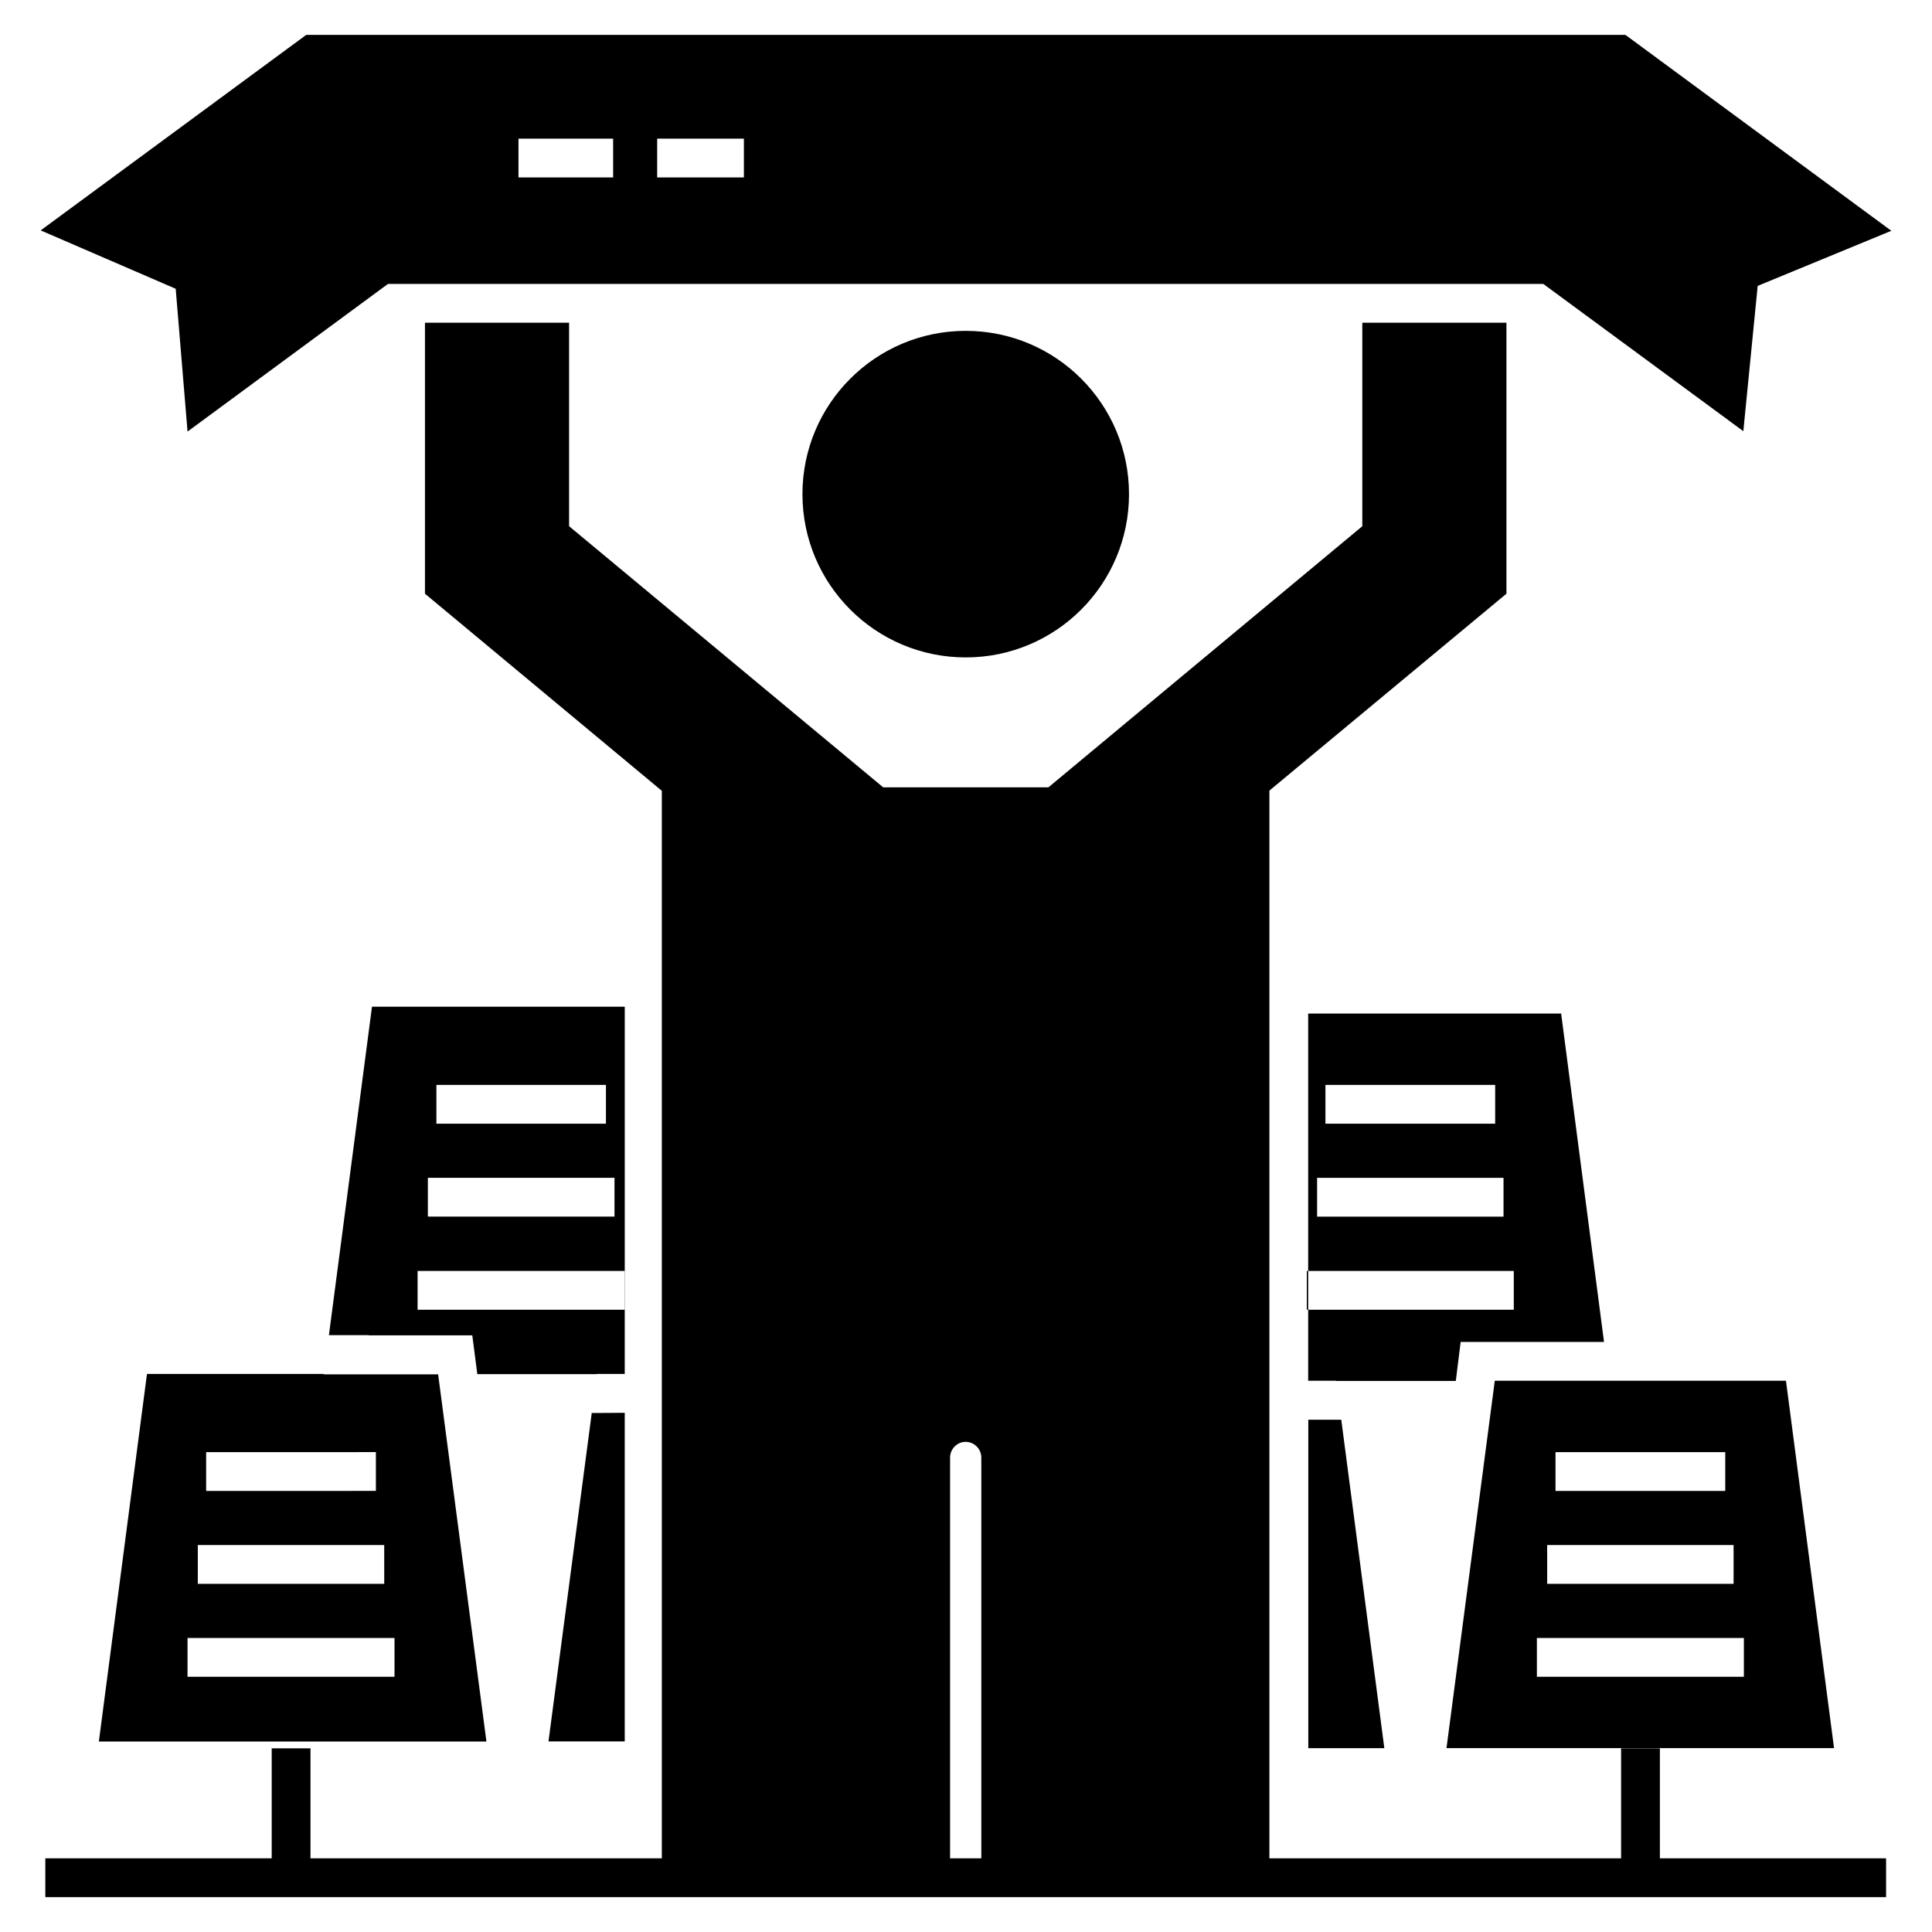
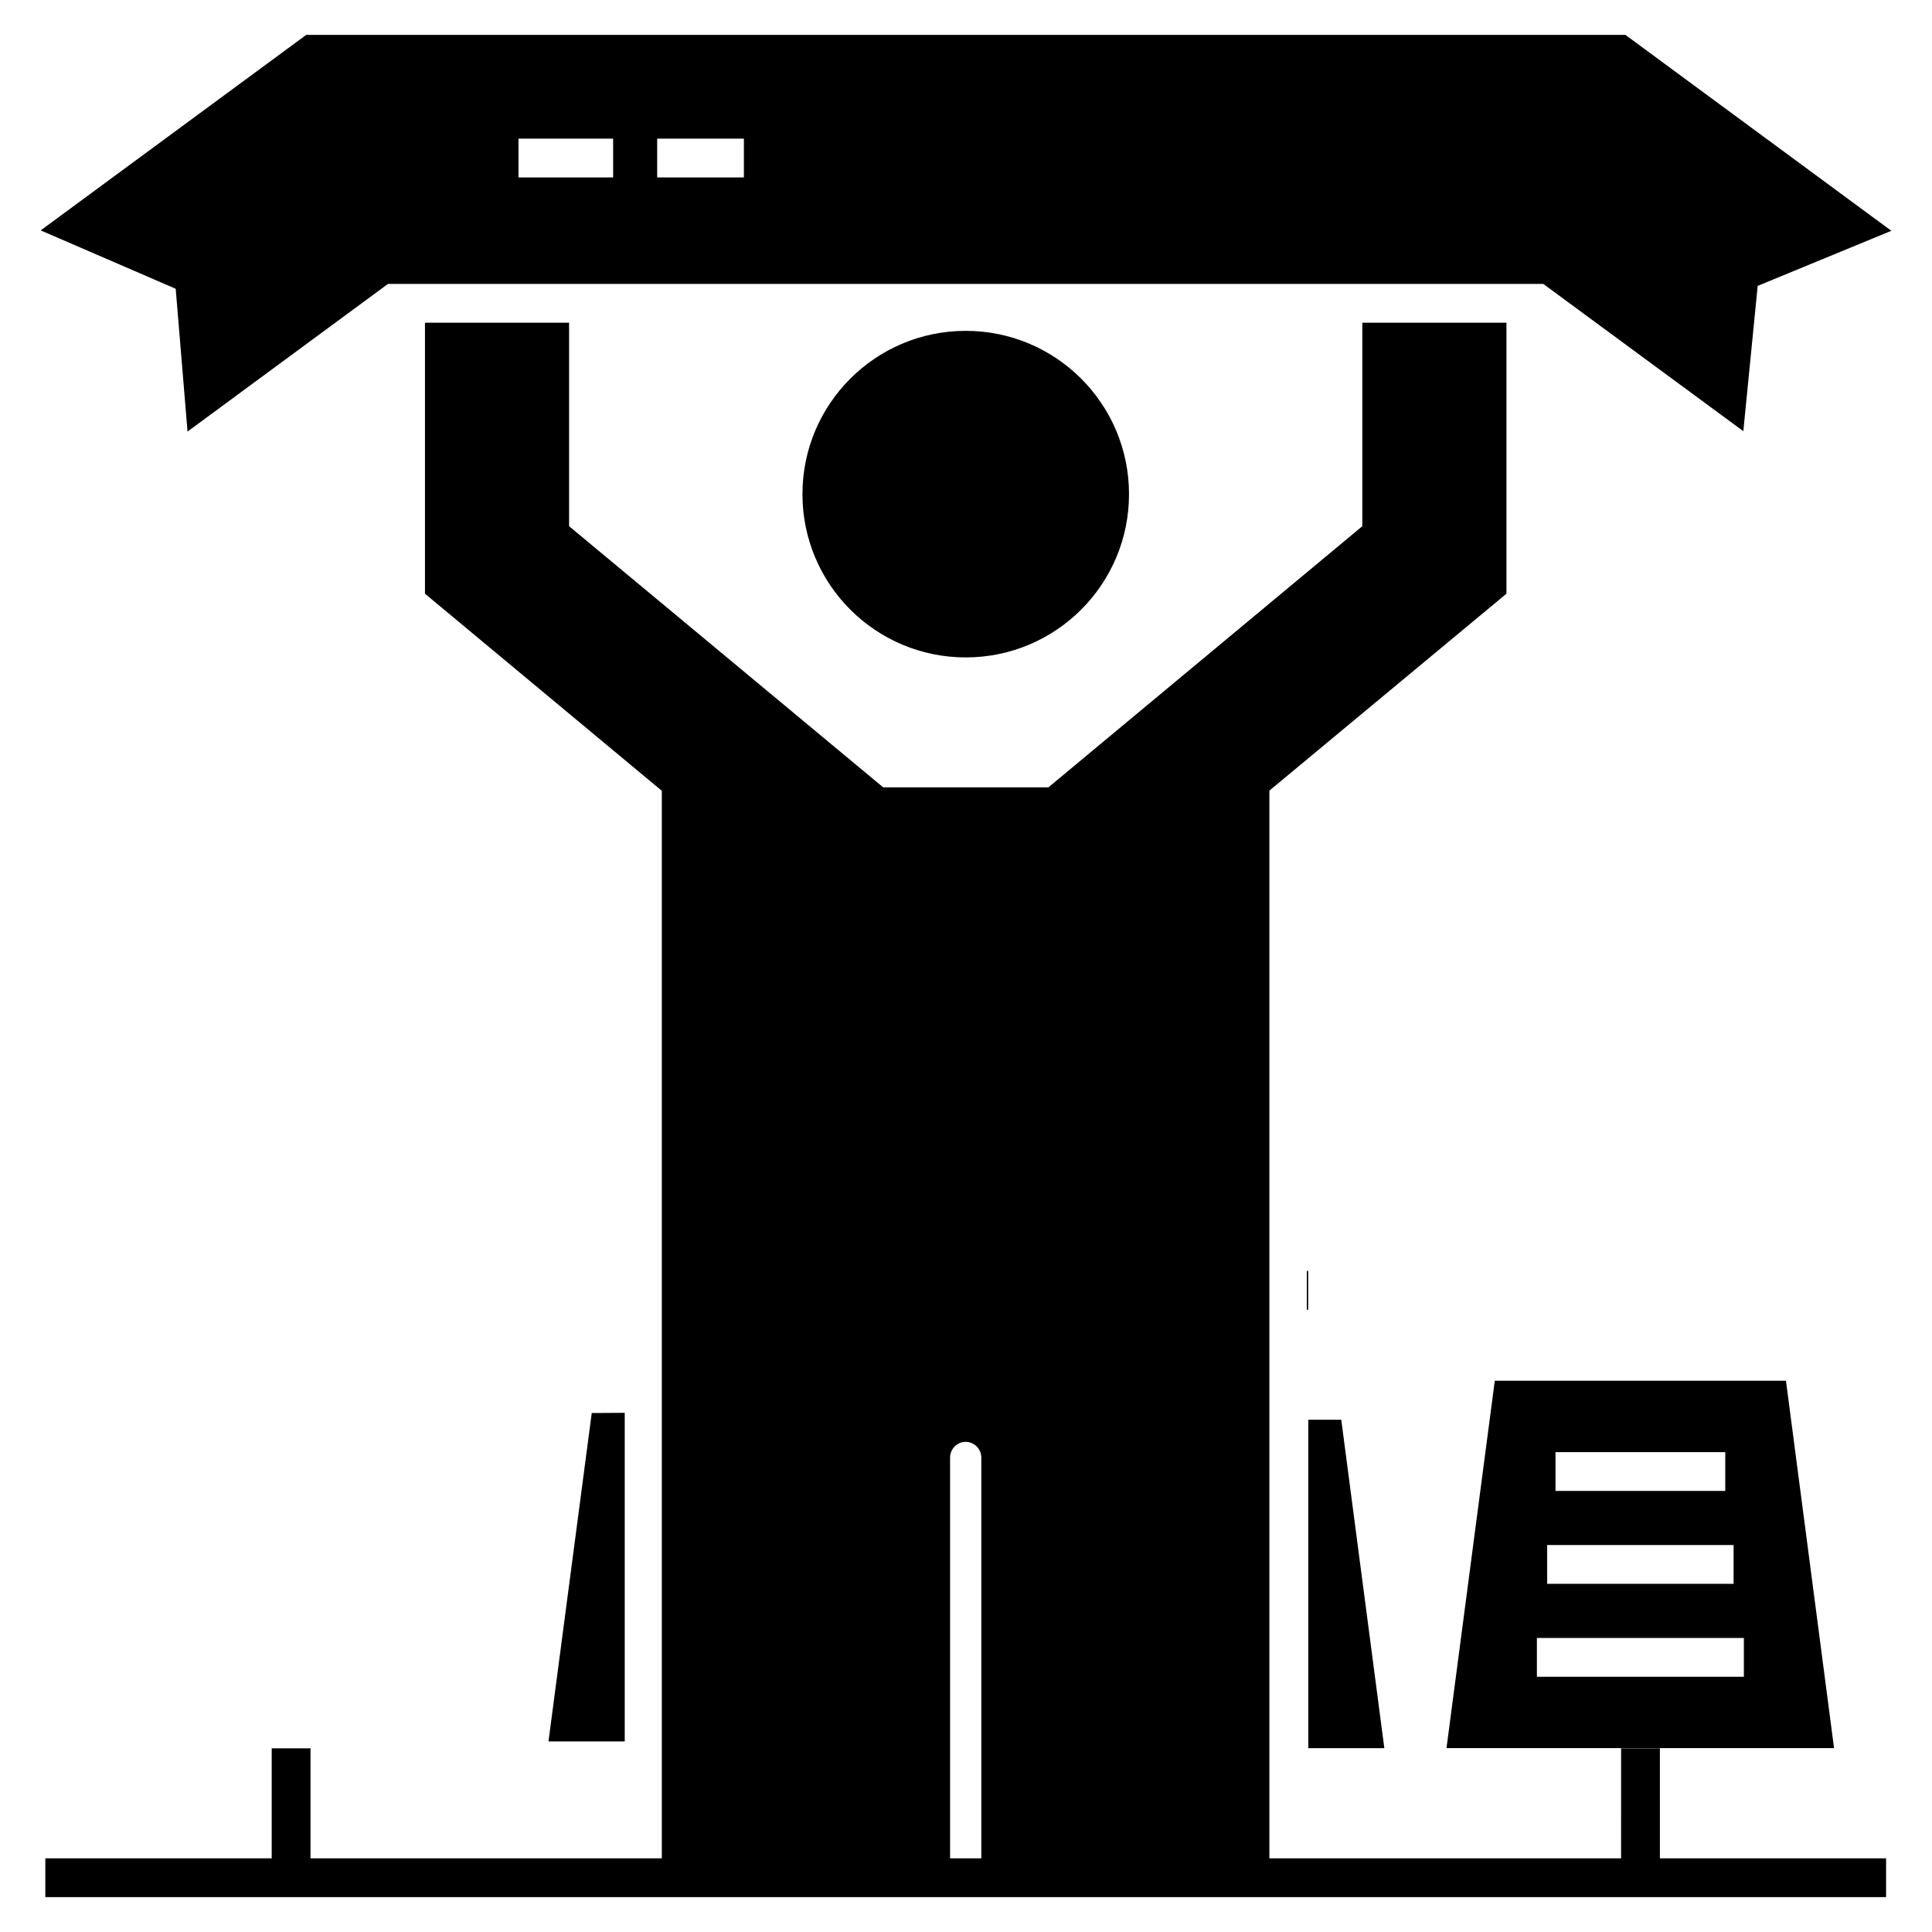
<svg xmlns="http://www.w3.org/2000/svg" fill="#000000" width="800px" height="800px" version="1.1" viewBox="144 144 512 512">
  <g>
    <path d="m443.2 274.95c0 23.898-19.371 43.273-43.27 43.273-23.898 0-43.273-19.375-43.273-43.273 0-23.898 19.375-43.27 43.273-43.27 23.898 0 43.27 19.371 43.27 43.27" />
    <path d="m193.7 258.37 53.105-39.121h306.19l53.004 39.02 3.805-38.504 35.422-14.602-70.484-51.926h-349.58l-70.379 51.82 35.781 15.473zm124.46-77.629h22.98v10.281h-22.98zm-36.758 0h25.086v10.281h-25.086z" />
    <path d="m583.89 607.33h-10.281l-0.004 29.148h-93.203v-282.96l62.82-52.18v-71.816h-38.195v53.93l-83.18 69.195h-43.801l-83.23-69.199v-53.926h-38.195v71.82l62.77 52.23v282.9h-93.105v-29.148h-10.281v29.148h-59.992v10.281h487.82v-10.281h-59.941zm-179.83 29.148h-8.277v-106.21c0-2.262 1.852-4.164 4.113-4.164 2.312 0 4.164 1.902 4.164 4.164z" />
    <path d="m300.82 518.46-11.465 87.035h20.207v-87.086l-7.406 0.051z" />
-     <path d="m182.95 508.11-12.75 97.418h102.71l-12.801-97.316h-30.332v-0.102zm65.598 80.25h-54.852v-10.281h54.855zm-2.723-24.625h-49.406v-10.281h49.402zm-2.211-34.91v10.281l-44.984 0.004v-10.281z" />
-     <path d="m309.57 410.79h-66.988l-11.414 87.035h10.539v0.051h27.453l1.336 10.281h31.668v-0.051h7.402zm-49.918 20.719h44.93v10.281h-44.93zm-2.262 24.625h49.457v10.281h-49.457zm52.129 34.957h-54.855v-10.281h54.855z" />
    <path d="m617.3 509.91h-77.164l-12.801 97.367h102.71zm-61.074 18.918h44.984v10.281h-44.984zm-2.211 24.625h49.402v10.281h-49.402zm52.129 34.91h-54.852v-10.281l54.852-0.004z" />
    <path d="m490.71 607.28h20.152l-11.414-87.035h-8.738z" />
-     <path d="m531.09 499.63h37.992l-11.363-87.035h-67.039v68.219h54.492v10.281h-54.492v18.816h7.352l0.051 0.051h31.719zm-35.836-68.117h44.984v10.281h-44.984zm47.195 34.906h-49.402v-10.281h49.402z" />
    <path d="m490.32 480.81h0.359v10.281h-0.359z" />
  </g>
</svg>